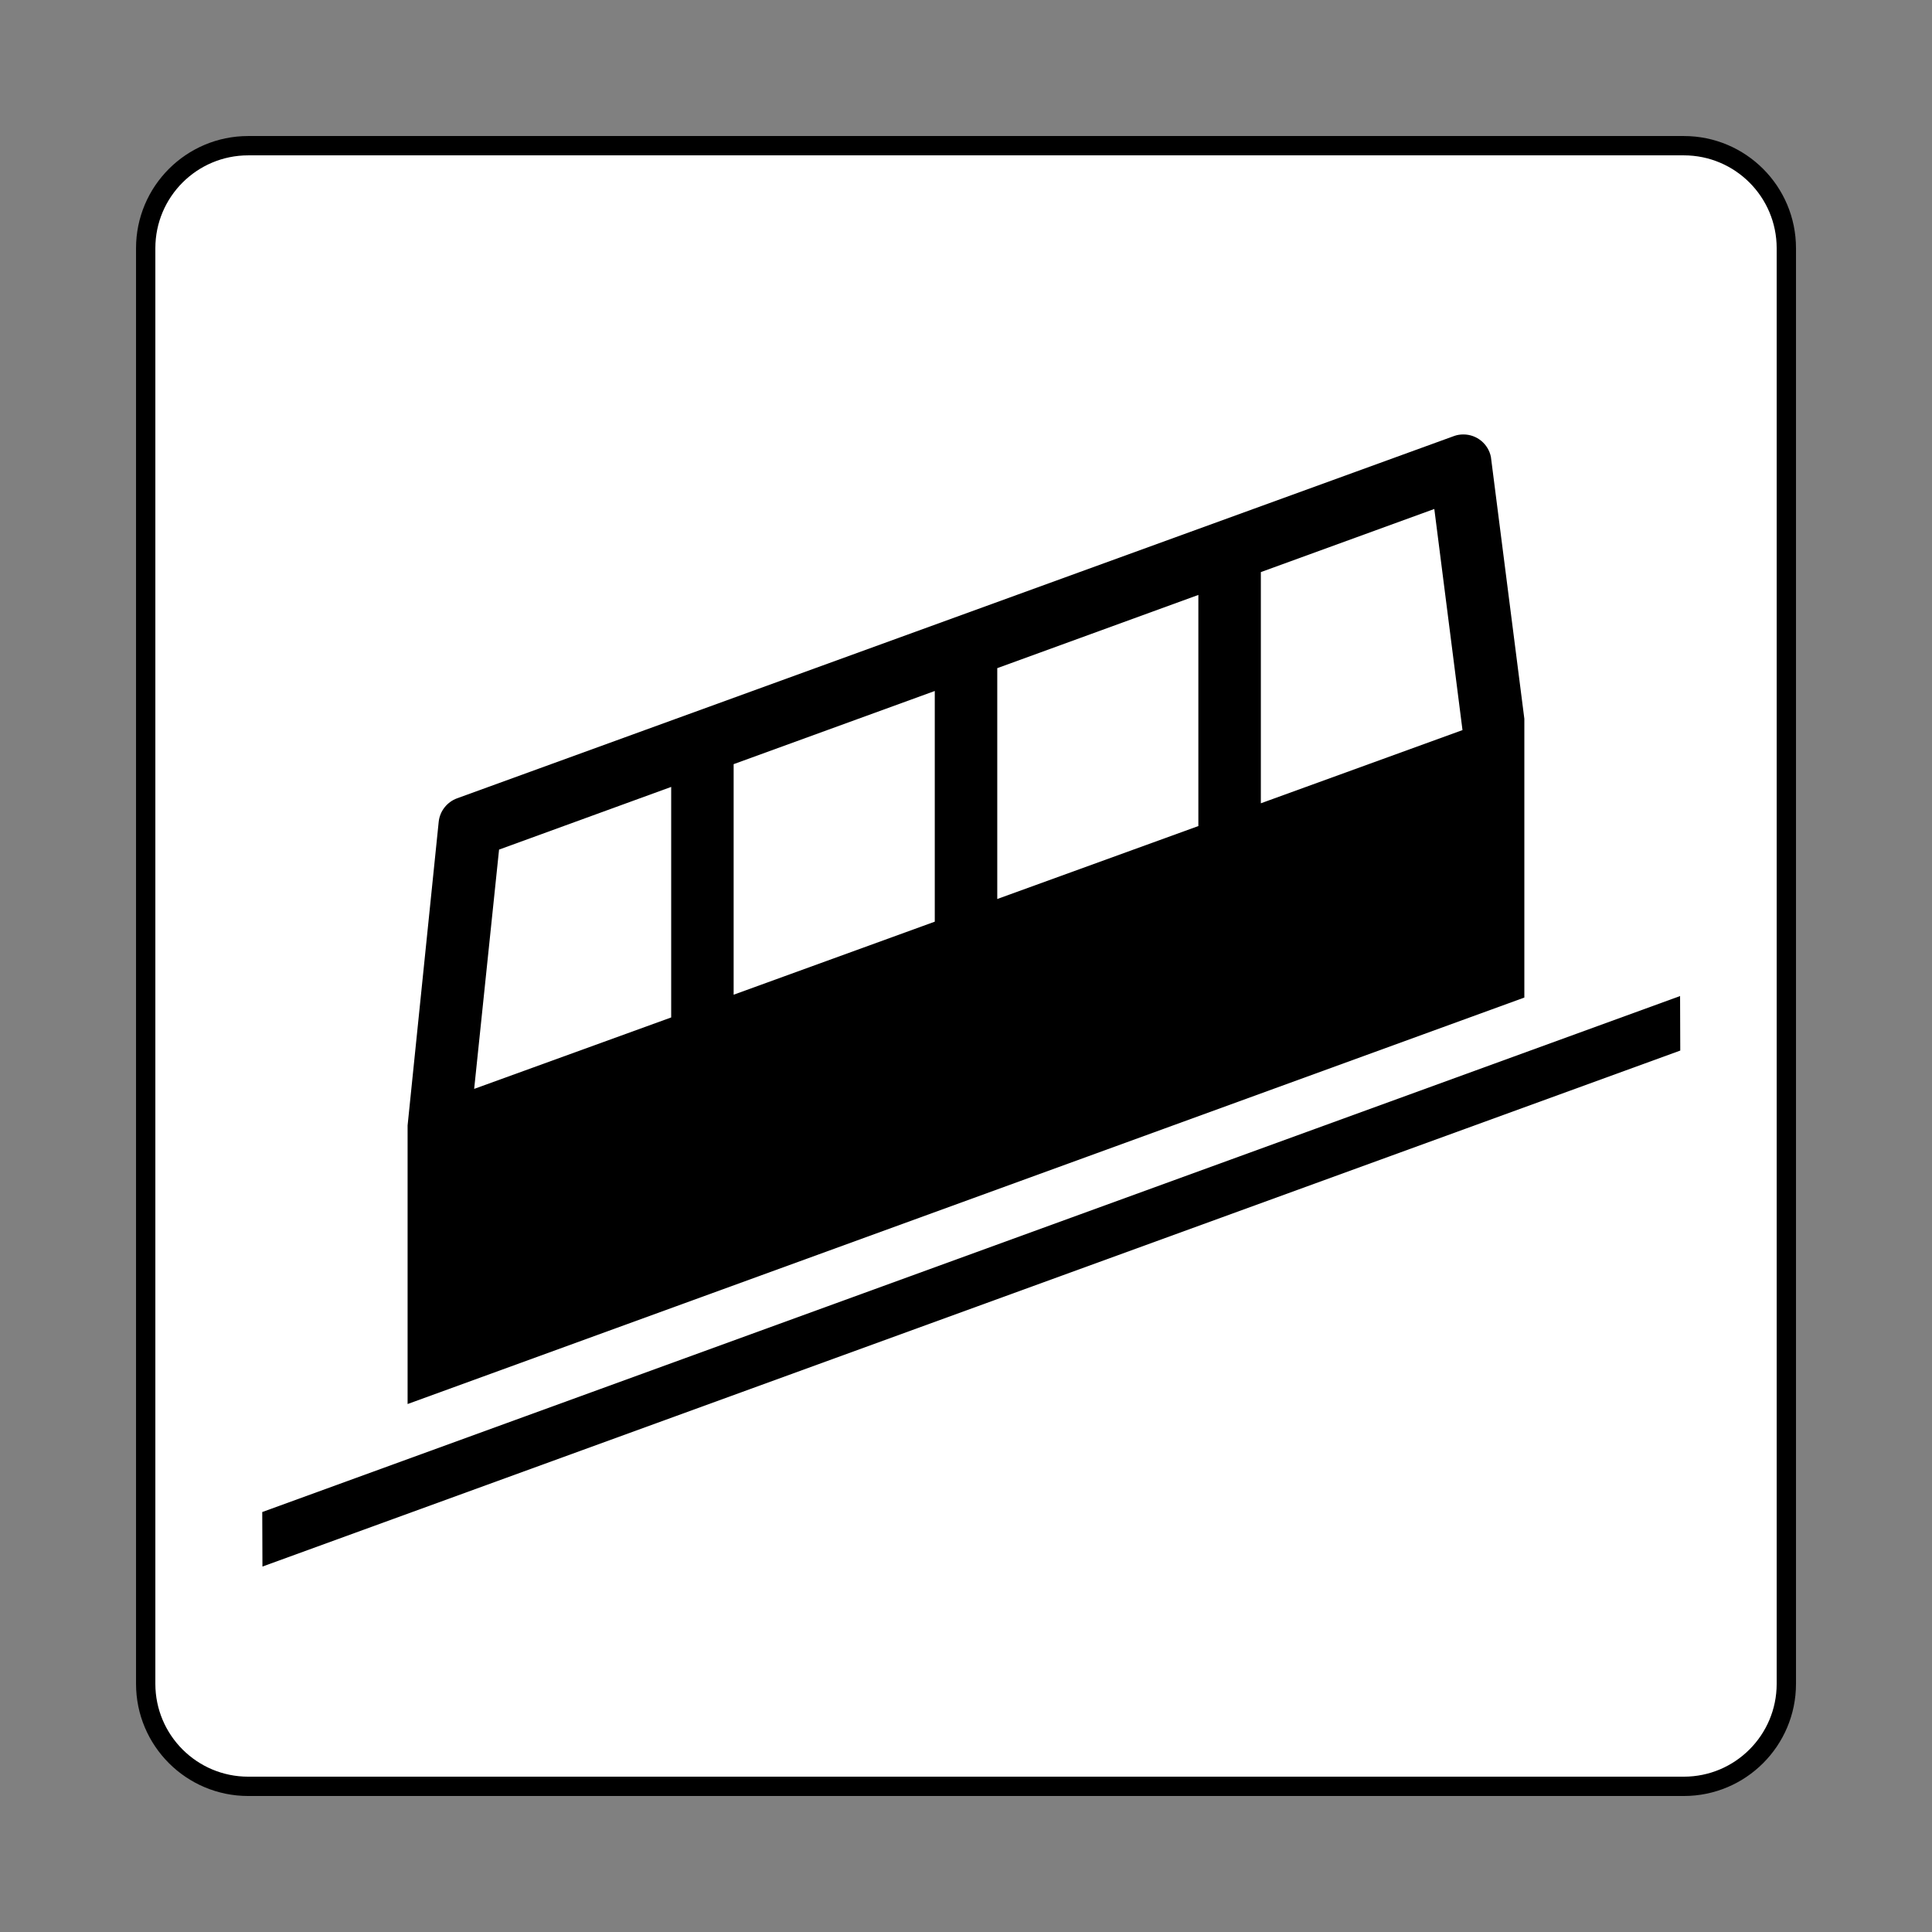
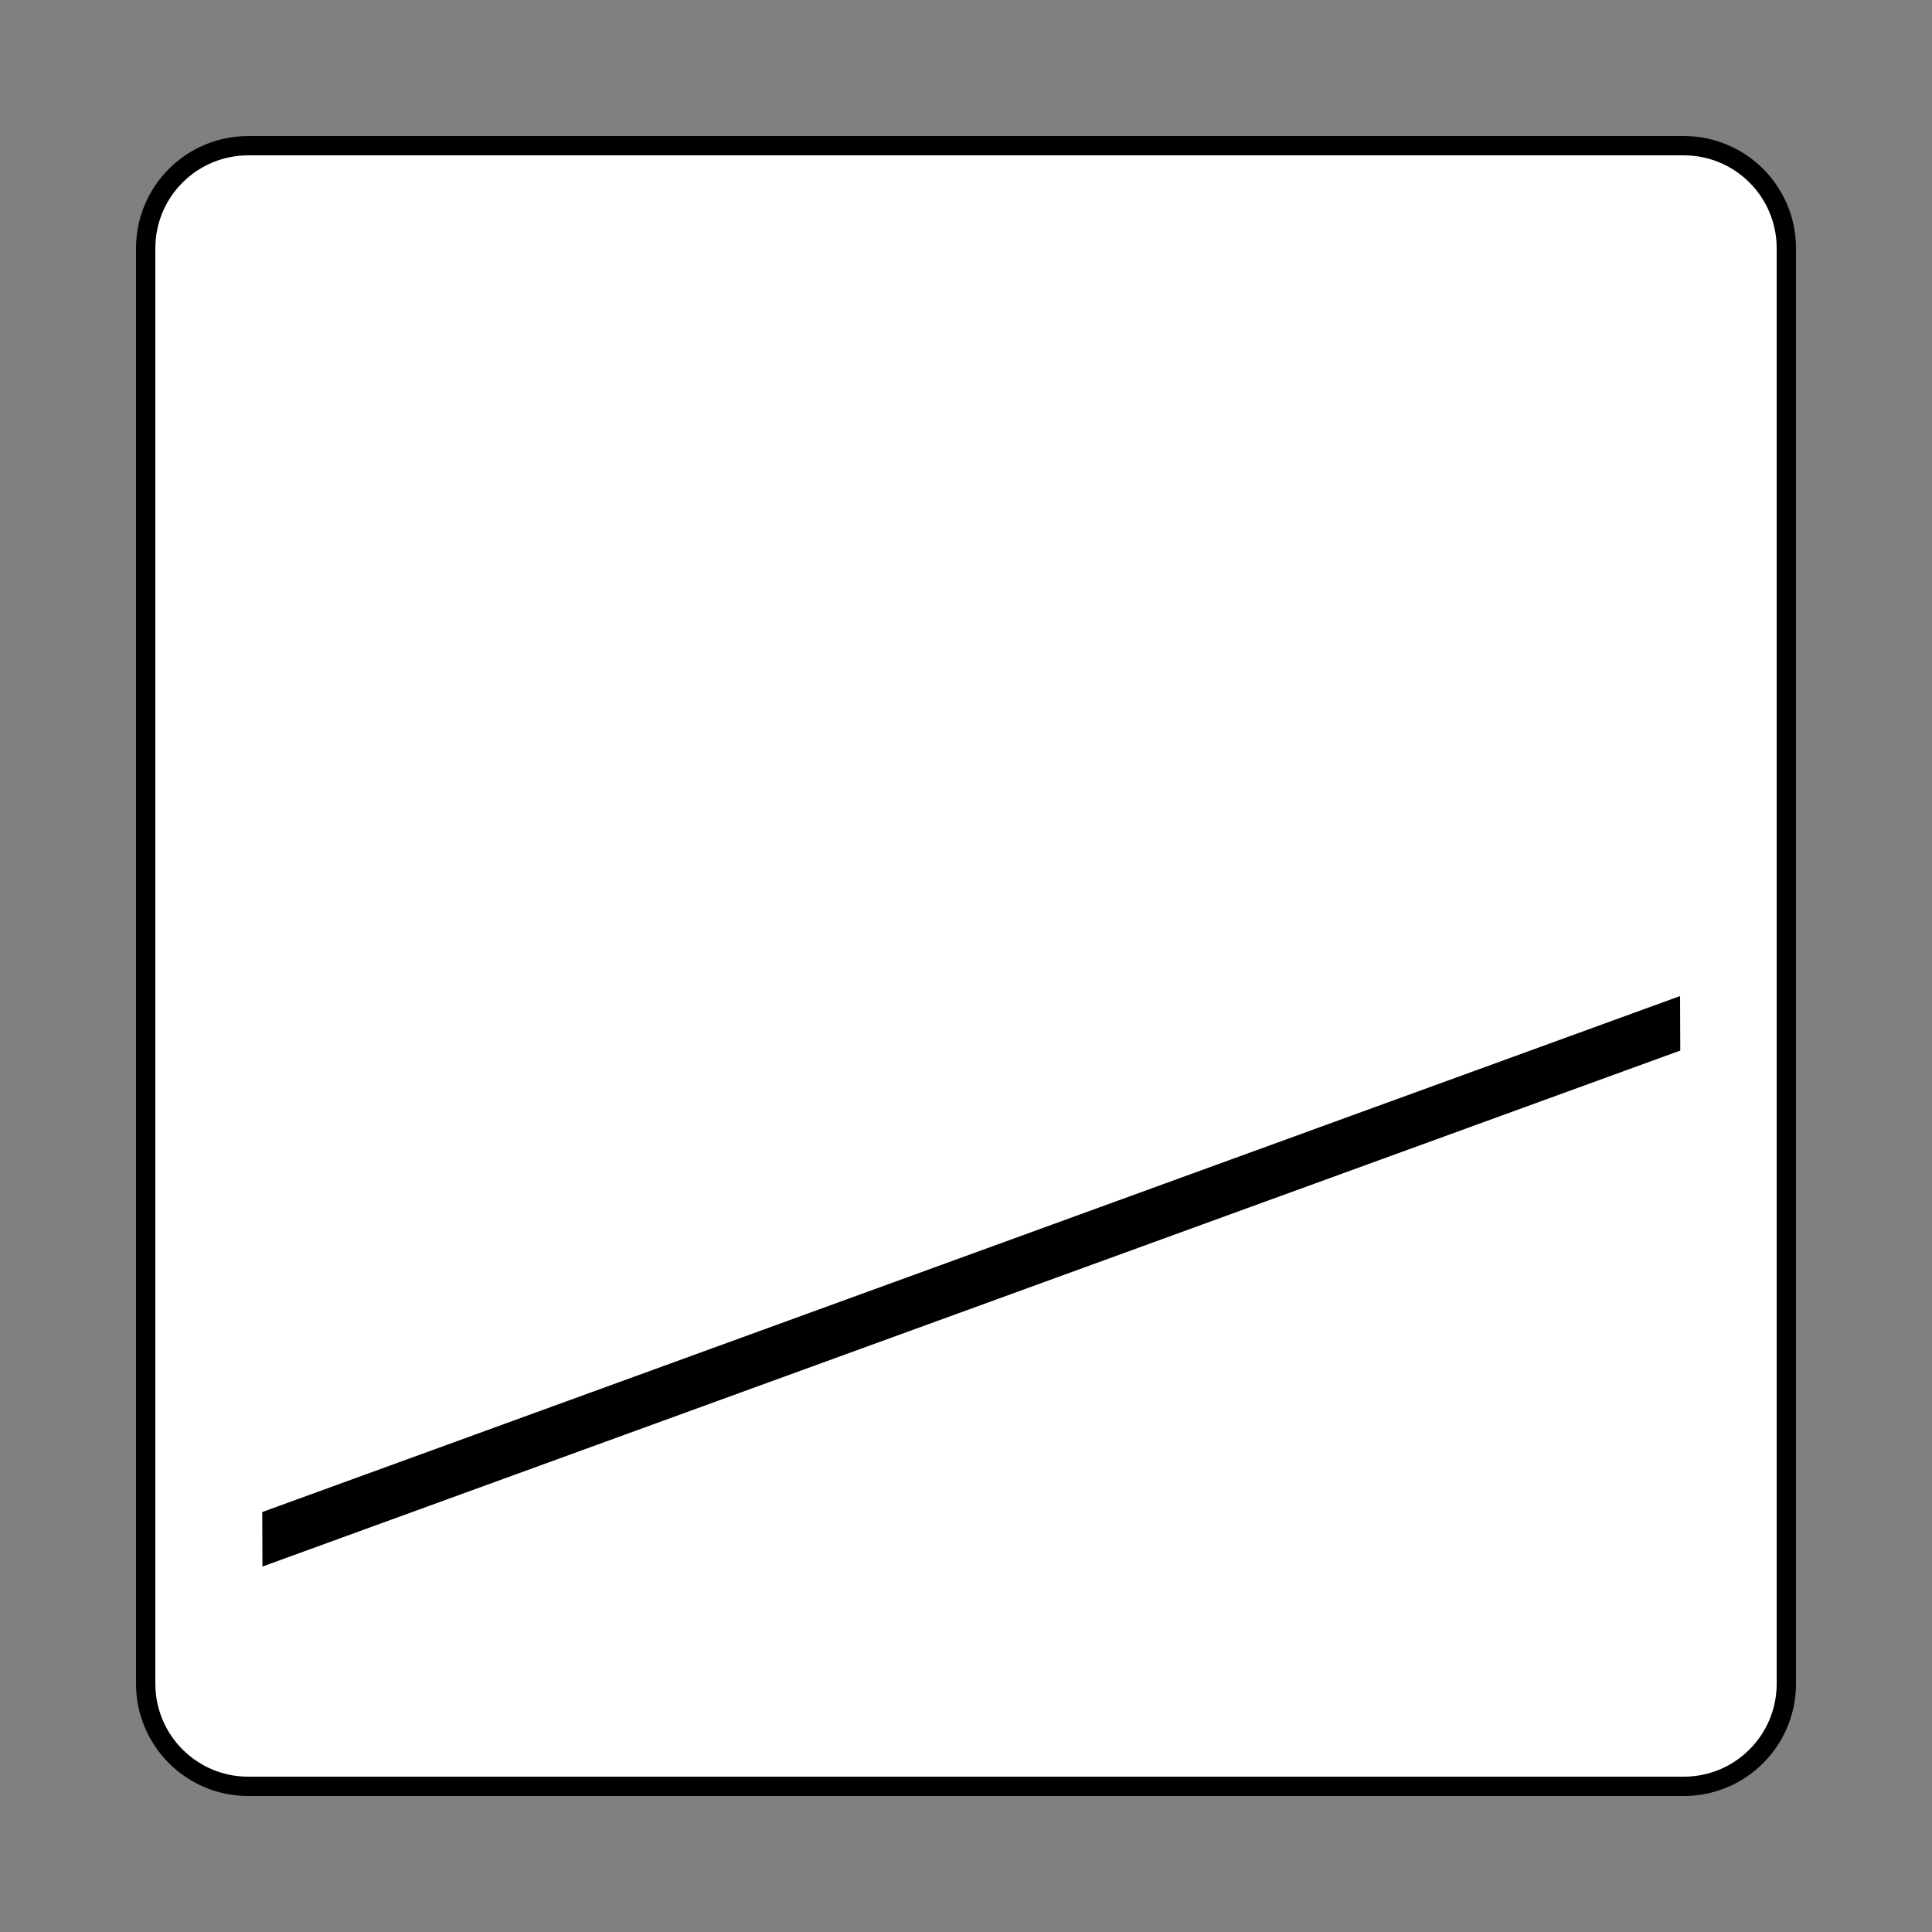
<svg xmlns="http://www.w3.org/2000/svg" width="800px" height="800px" viewBox="0 0 60.601 60.601" version="1.1">
  <rect x="0" y="0" width="60.601" height="60.601" fill="#808080" stroke="none" />
  <defs />
  <path d="m 7.786,56.032 c -1.776,0 -3.216,-1.44 -3.216,-3.216 l 0,-45.03 c 0,-1.776 1.44,-3.216 3.216,-3.216 l 45.031,0 c 1.775,0 3.215,1.44 3.215,3.216 l 0,45.03 c 0,1.776 -1.44,3.216 -3.215,3.216 l -45.031,0 z" style="fill:#ffffff;fill-opacity:1;stroke:#000000;stroke-width:0.606;stroke-linecap:butt;stroke-linejoin:miter;stroke-miterlimit:4;stroke-dasharray:none;stroke-opacity:1" />
-   <path d="m 39.549,25.198 0,-7.253 5.441,-1.98 0.884,6.936 -6.325,2.296 z m -1.96,0.713 -6.308,2.288 0,-7.241 6.308,-2.297 0,7.251 m -8.268,2.998 -6.309,2.291 0,-7.232 6.309,-2.295 0,7.236 m -8.268,3.004 -6.18,2.241 0.781,-7.506 5.399,-1.966 0,7.231 m 26.761,-9.369 -1.049,-8.213 c -0.081,-0.404 -0.438,-0.705 -0.864,-0.705 -0.098,0 -0.19,0.015 -0.279,0.045 l -31.286,11.369 c -0.311,0.114 -0.542,0.399 -0.576,0.741 l -0.975,9.52 0,8.738 35.029,-12.75 0,-8.745" style="fill:#000000;fill-opacity:1;fill-rule:nonzero;stroke:none" />
  <path d="m 52.699,31.243 -44.473,16.185 0.006,1.71 44.473,-16.185 -0.006,-1.71" style="fill:#000000;fill-opacity:1;fill-rule:nonzero;stroke:none" />
</svg>